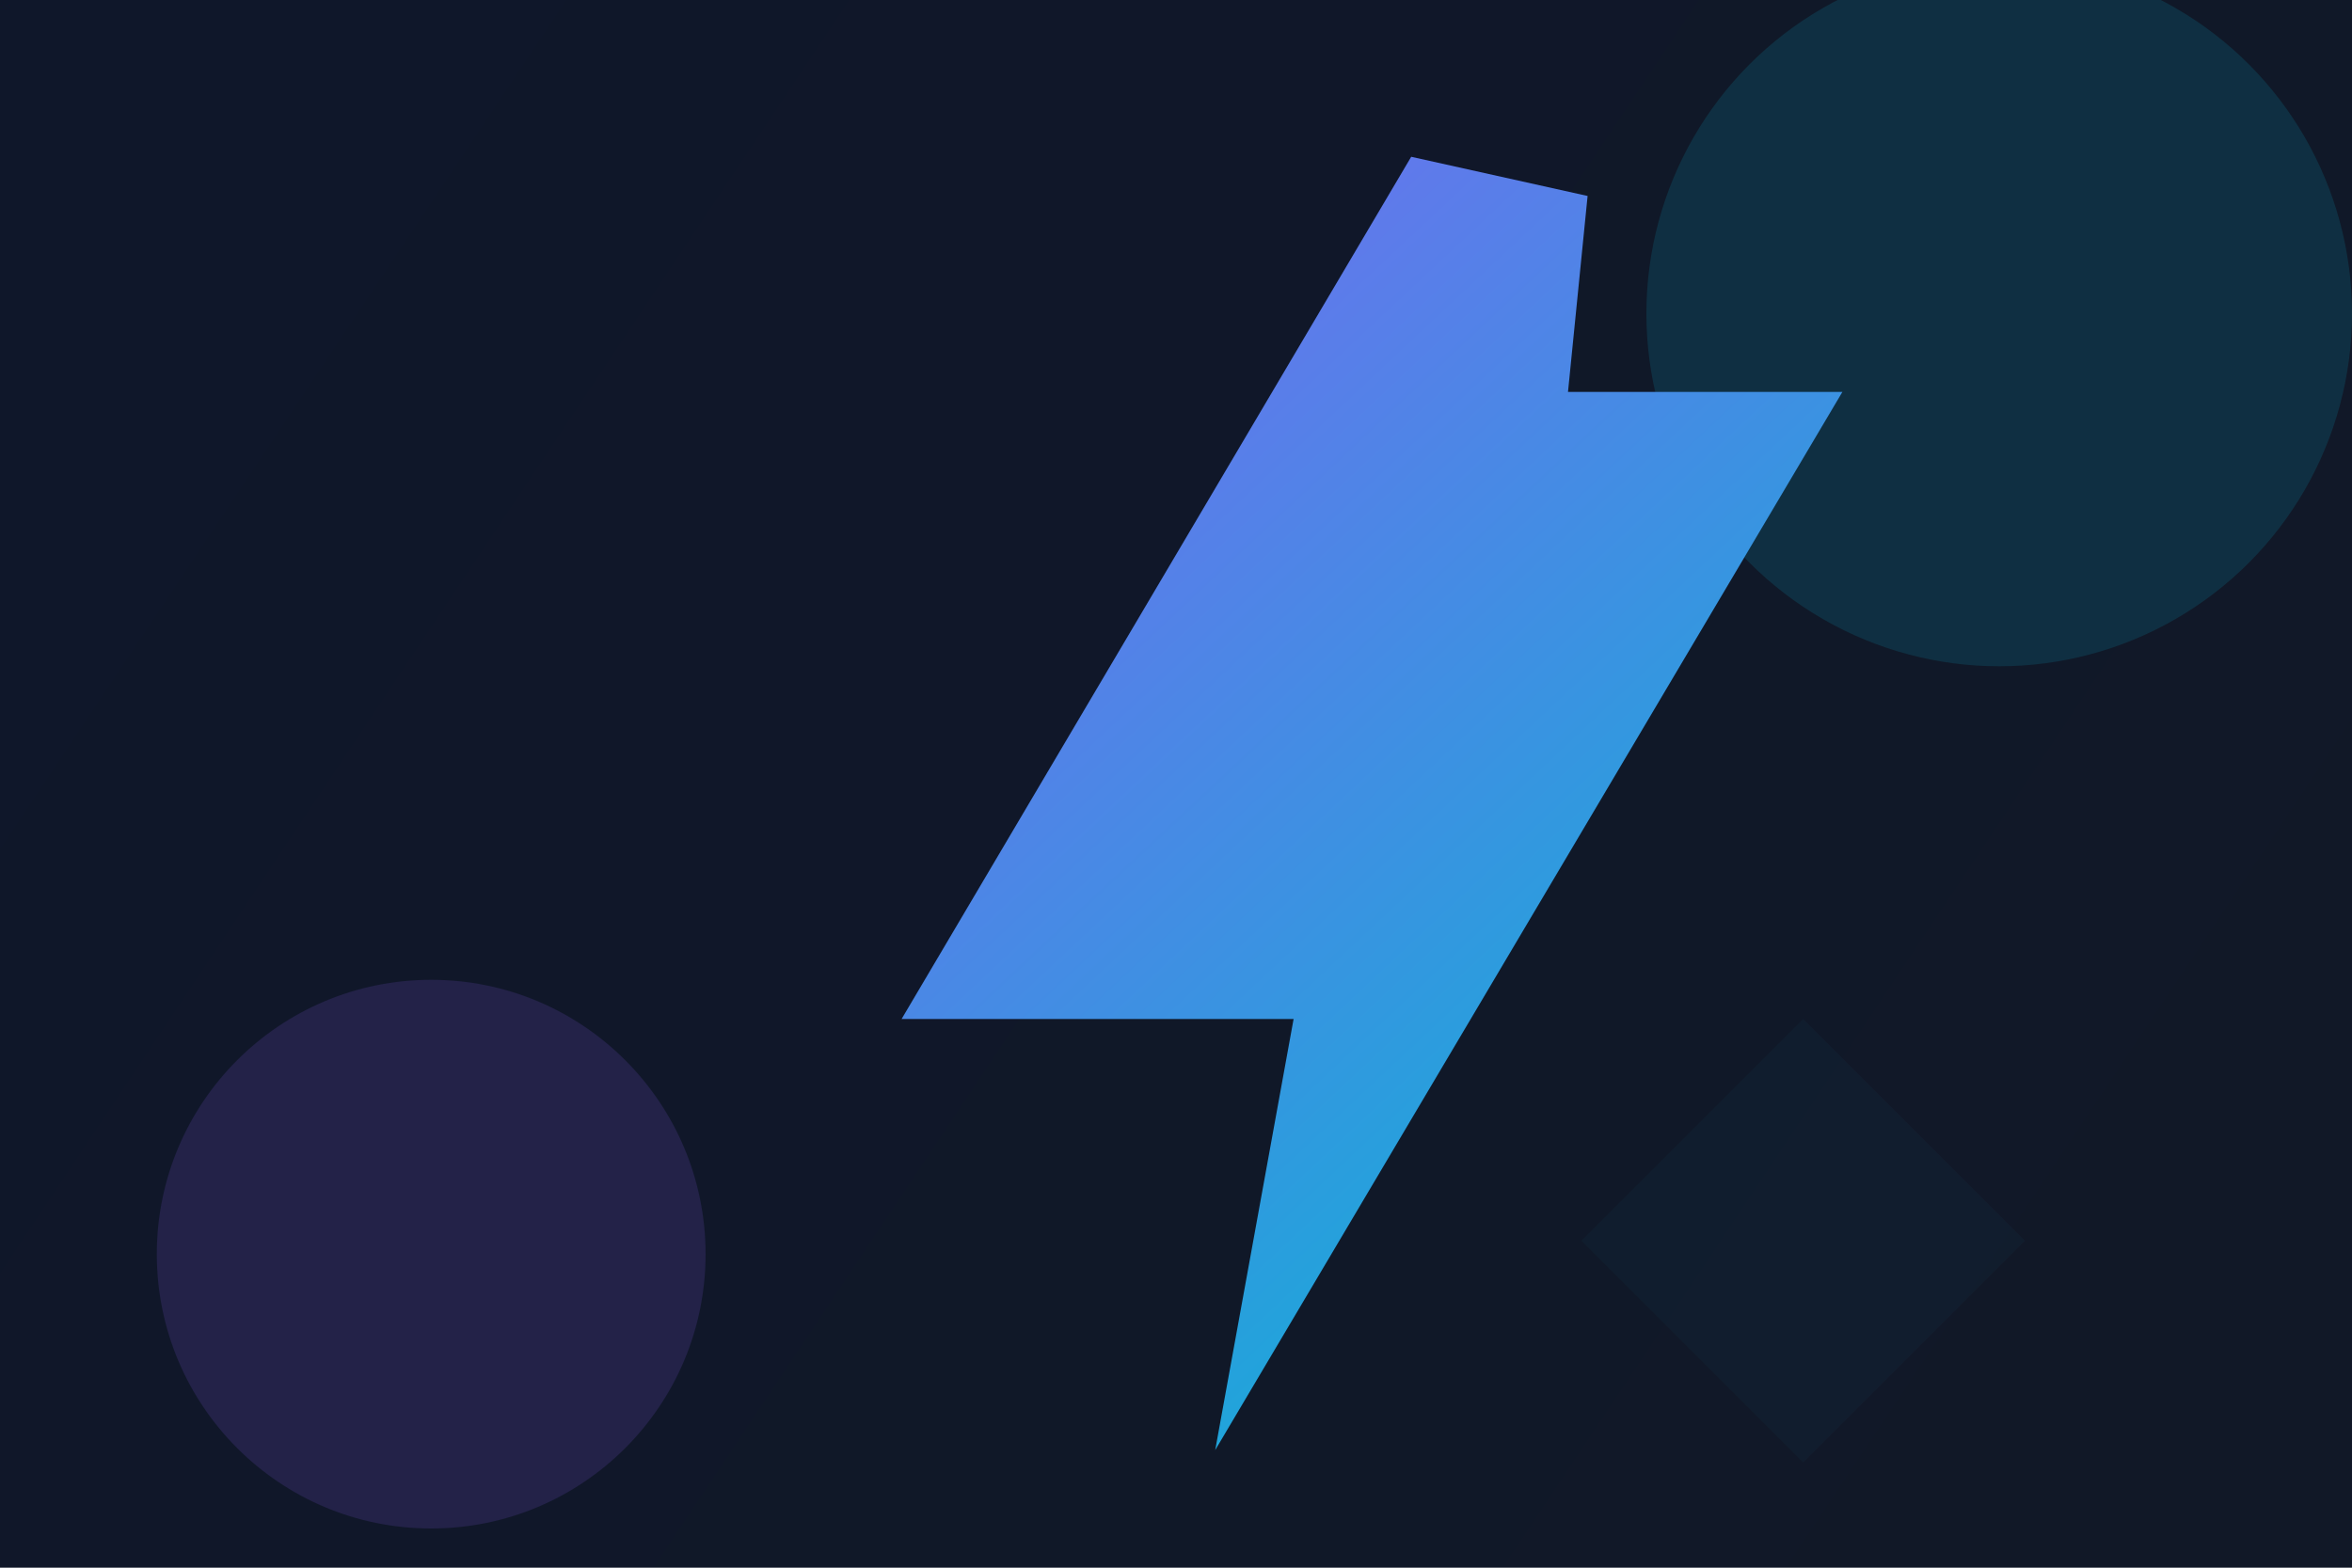
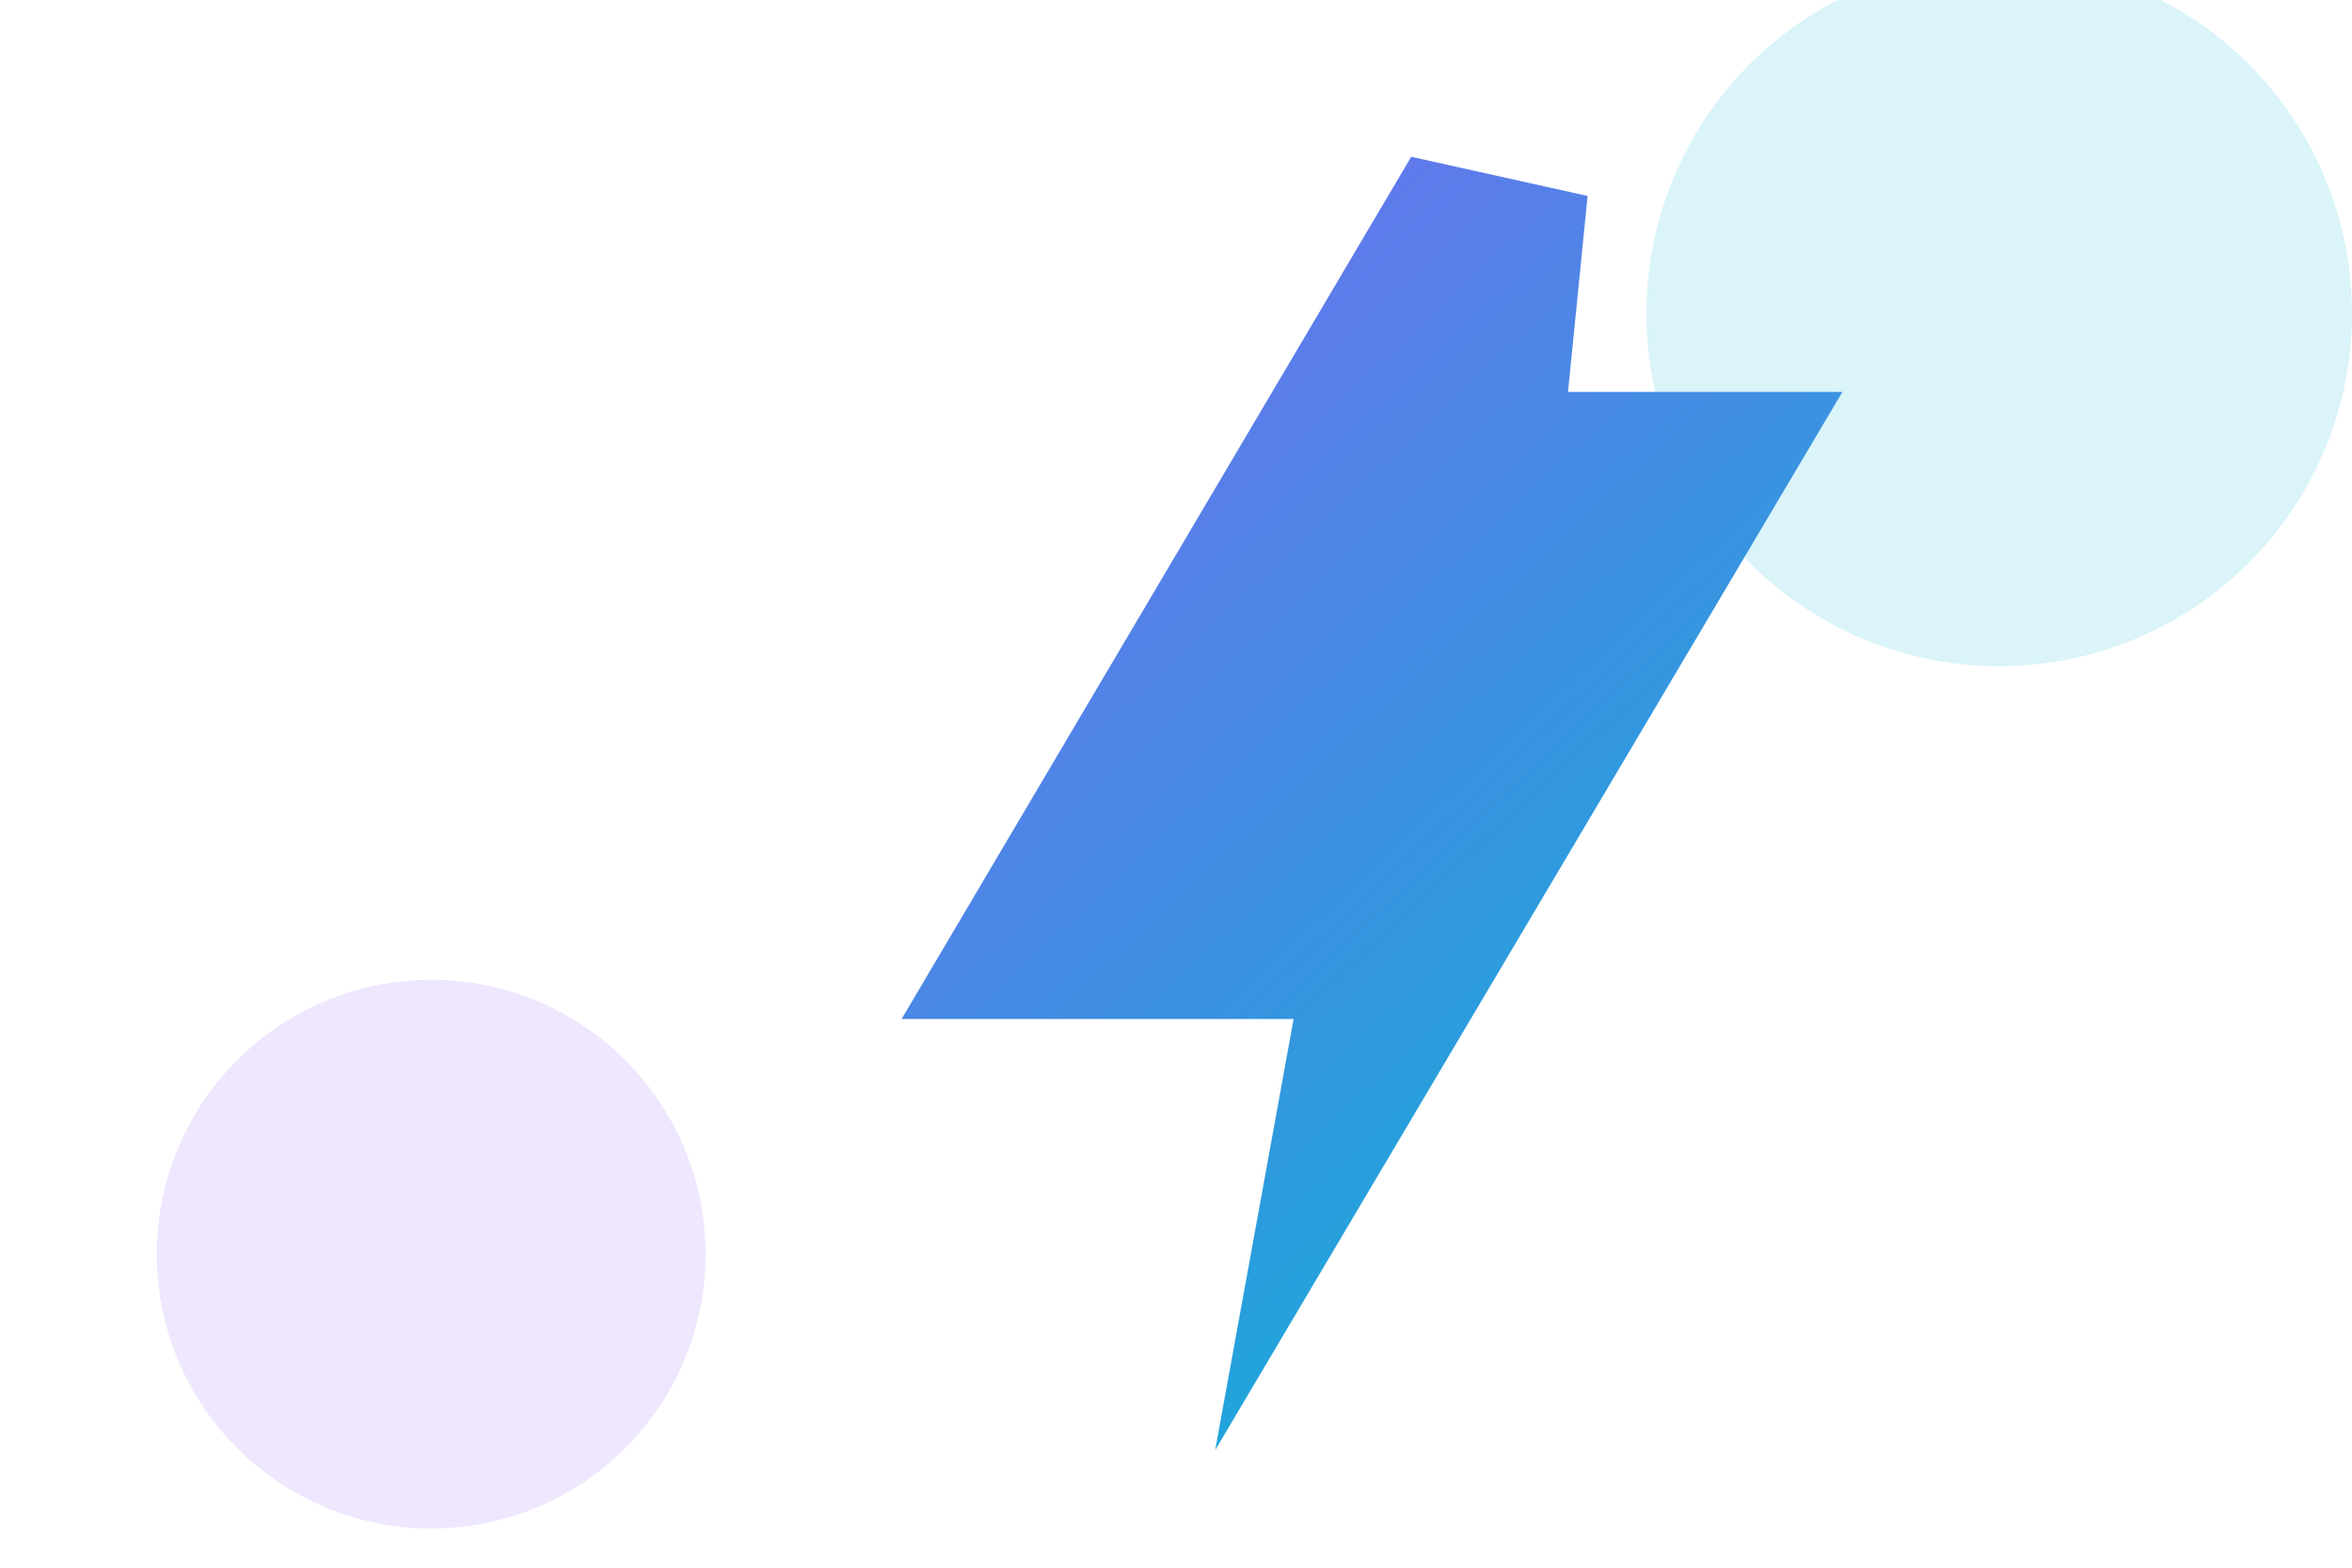
<svg xmlns="http://www.w3.org/2000/svg" width="1200" height="800" viewBox="0 0 1200 800" fill="none">
  <defs>
    <linearGradient id="bg" x1="0" y1="0" x2="1200" y2="800" gradientUnits="userSpaceOnUse">
      <stop stop-color="#0F172A" />
      <stop offset="1" stop-color="#111827" />
    </linearGradient>
    <linearGradient id="bolt" x1="300" y1="80" x2="900" y2="720" gradientUnits="userSpaceOnUse">
      <stop stop-color="#8B5CF6" />
      <stop offset="1" stop-color="#06B6D4" />
    </linearGradient>
  </defs>
-   <rect width="1200" height="800" fill="url(#bg)" />
  <g opacity="0.15">
    <circle cx="220" cy="640" r="140" fill="#8B5CF6" />
    <circle cx="1020" cy="160" r="180" fill="#06B6D4" />
-     <rect x="920" y="520" width="160" height="160" transform="rotate(45 920 520)" fill="#22D3EE" opacity=".2" />
  </g>
  <g filter="url(#shadow)">
    <path d="M720 80L460 520h200l-40 220 320-540H800l10-100z" fill="url(#bolt)" />
  </g>
  <defs>
    <filter id="shadow" x="420" y="40" width="560" height="720" filterUnits="userSpaceOnUse" color-interpolation-filters="sRGB">
      <feDropShadow dx="0" dy="20" stdDeviation="28" flood-color="rgba(0,0,0,0.35)" />
    </filter>
  </defs>
</svg>